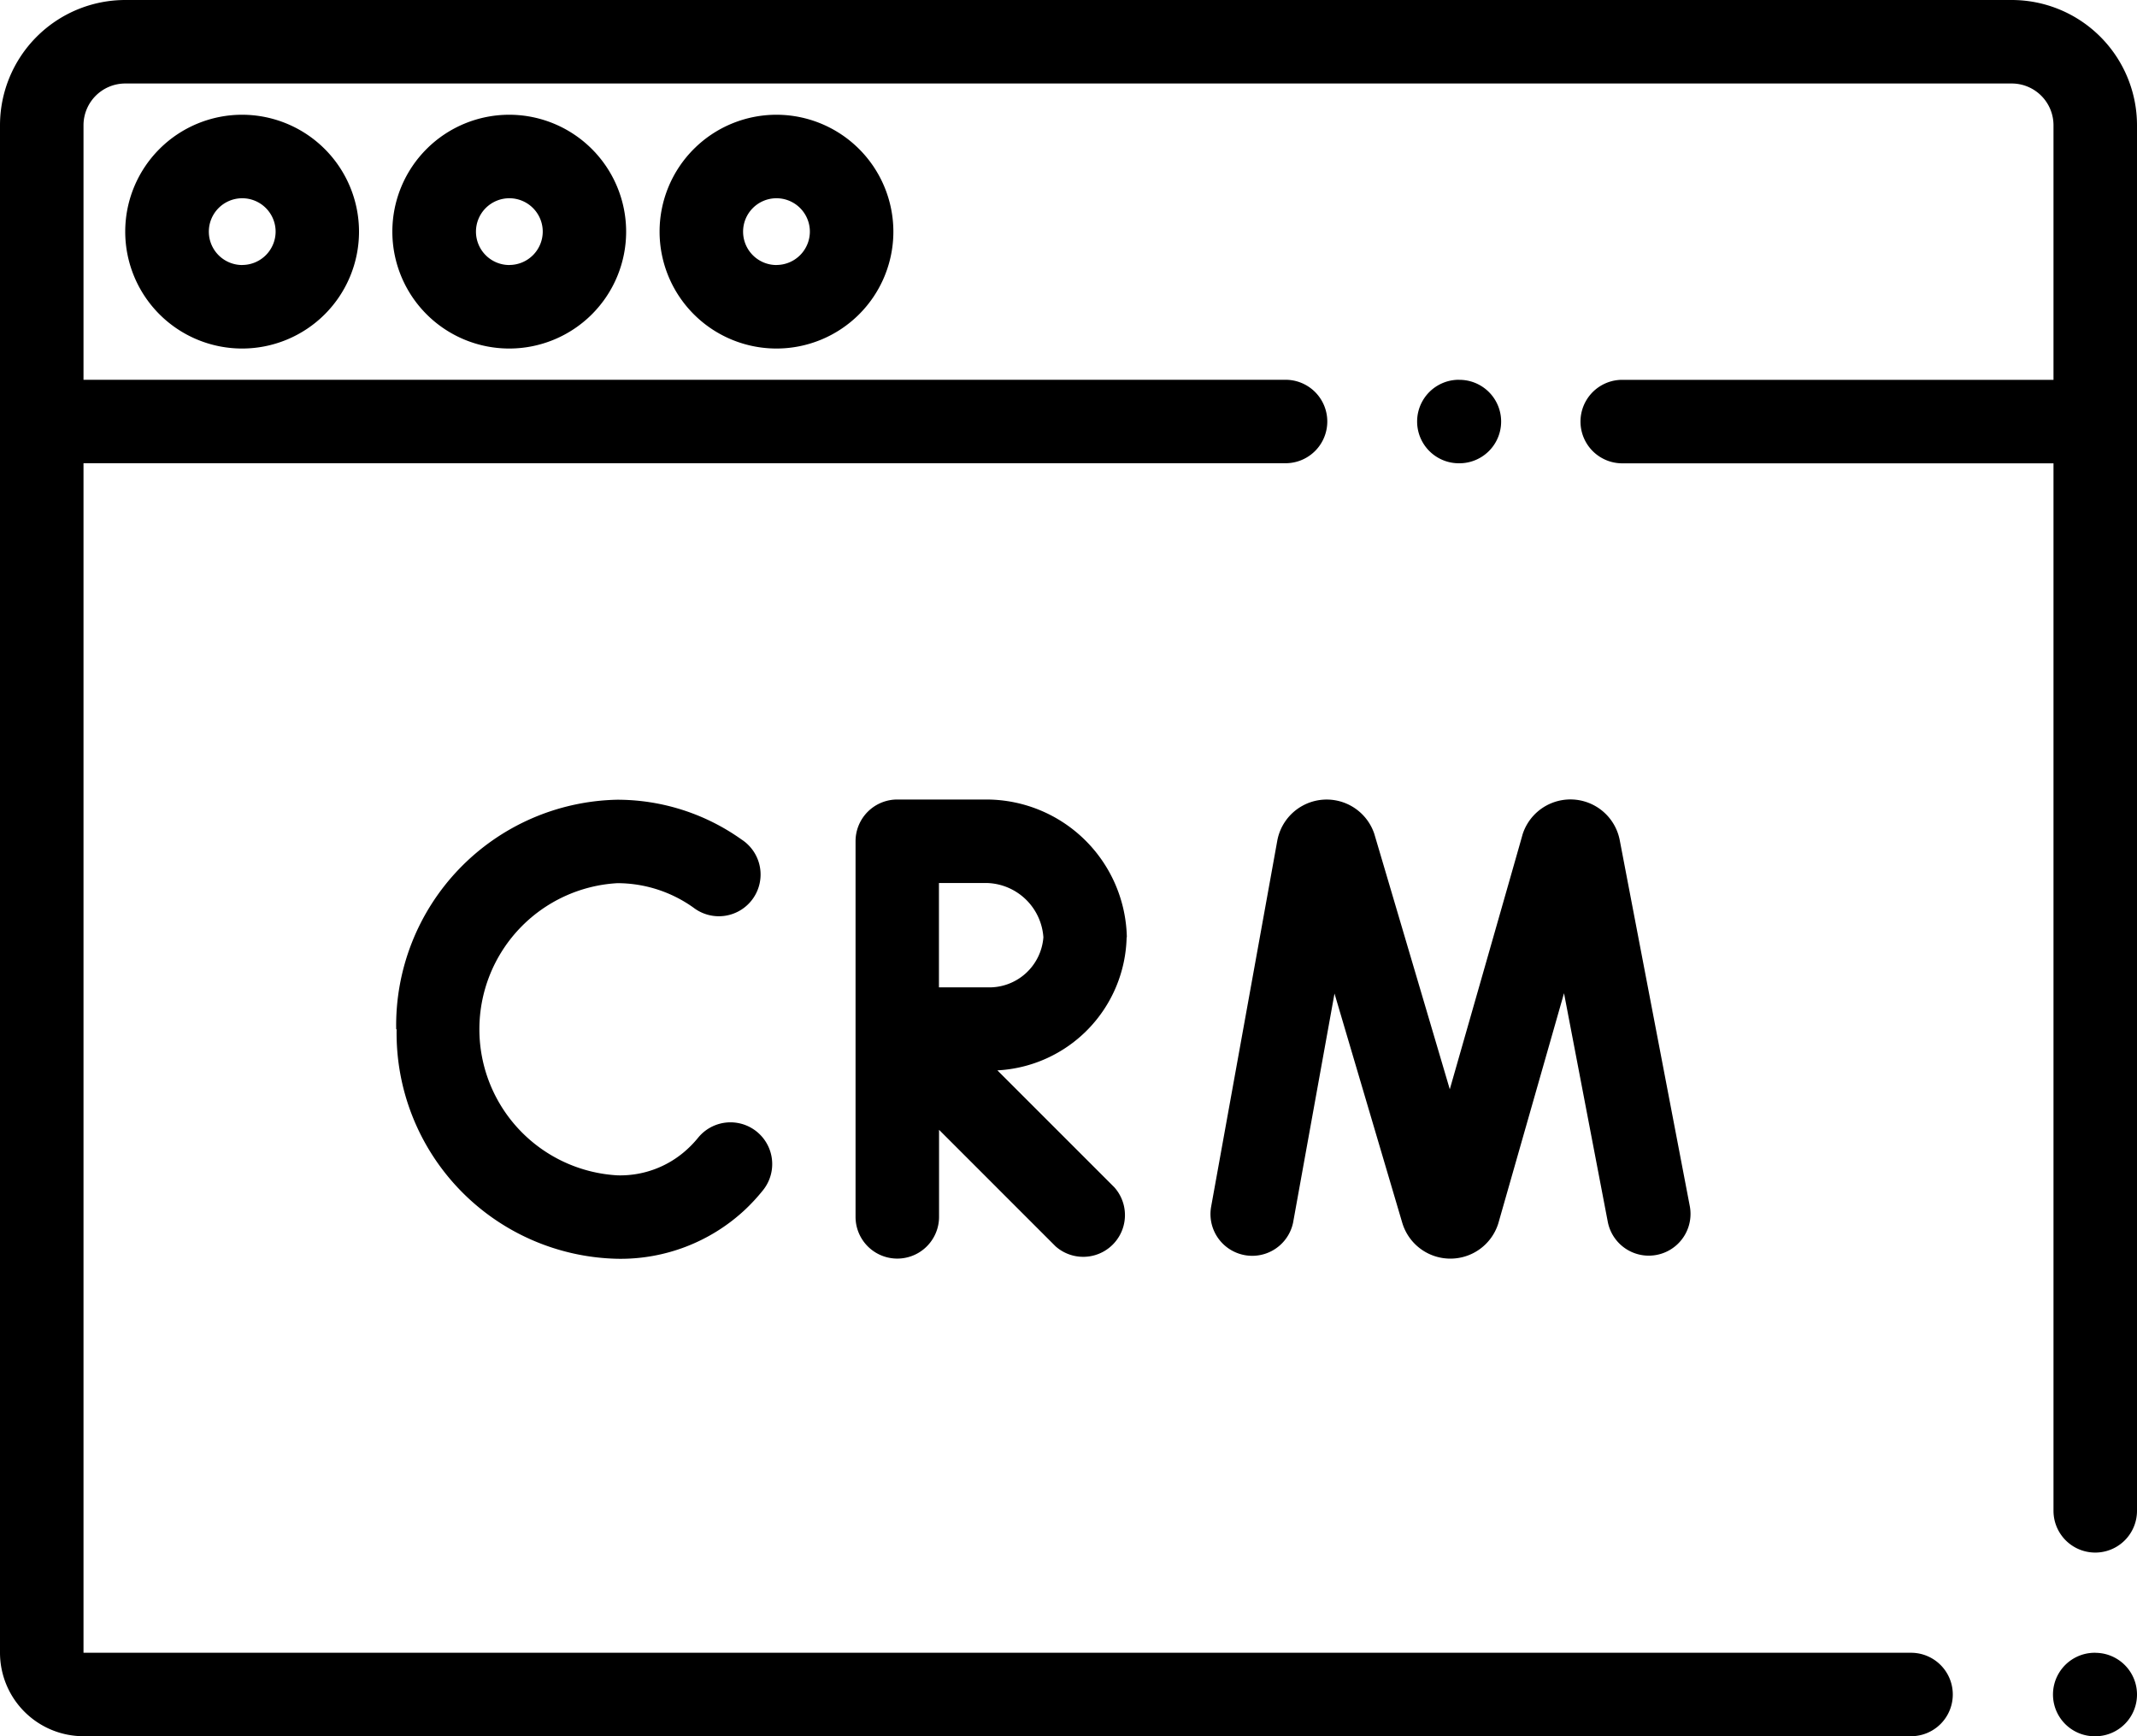
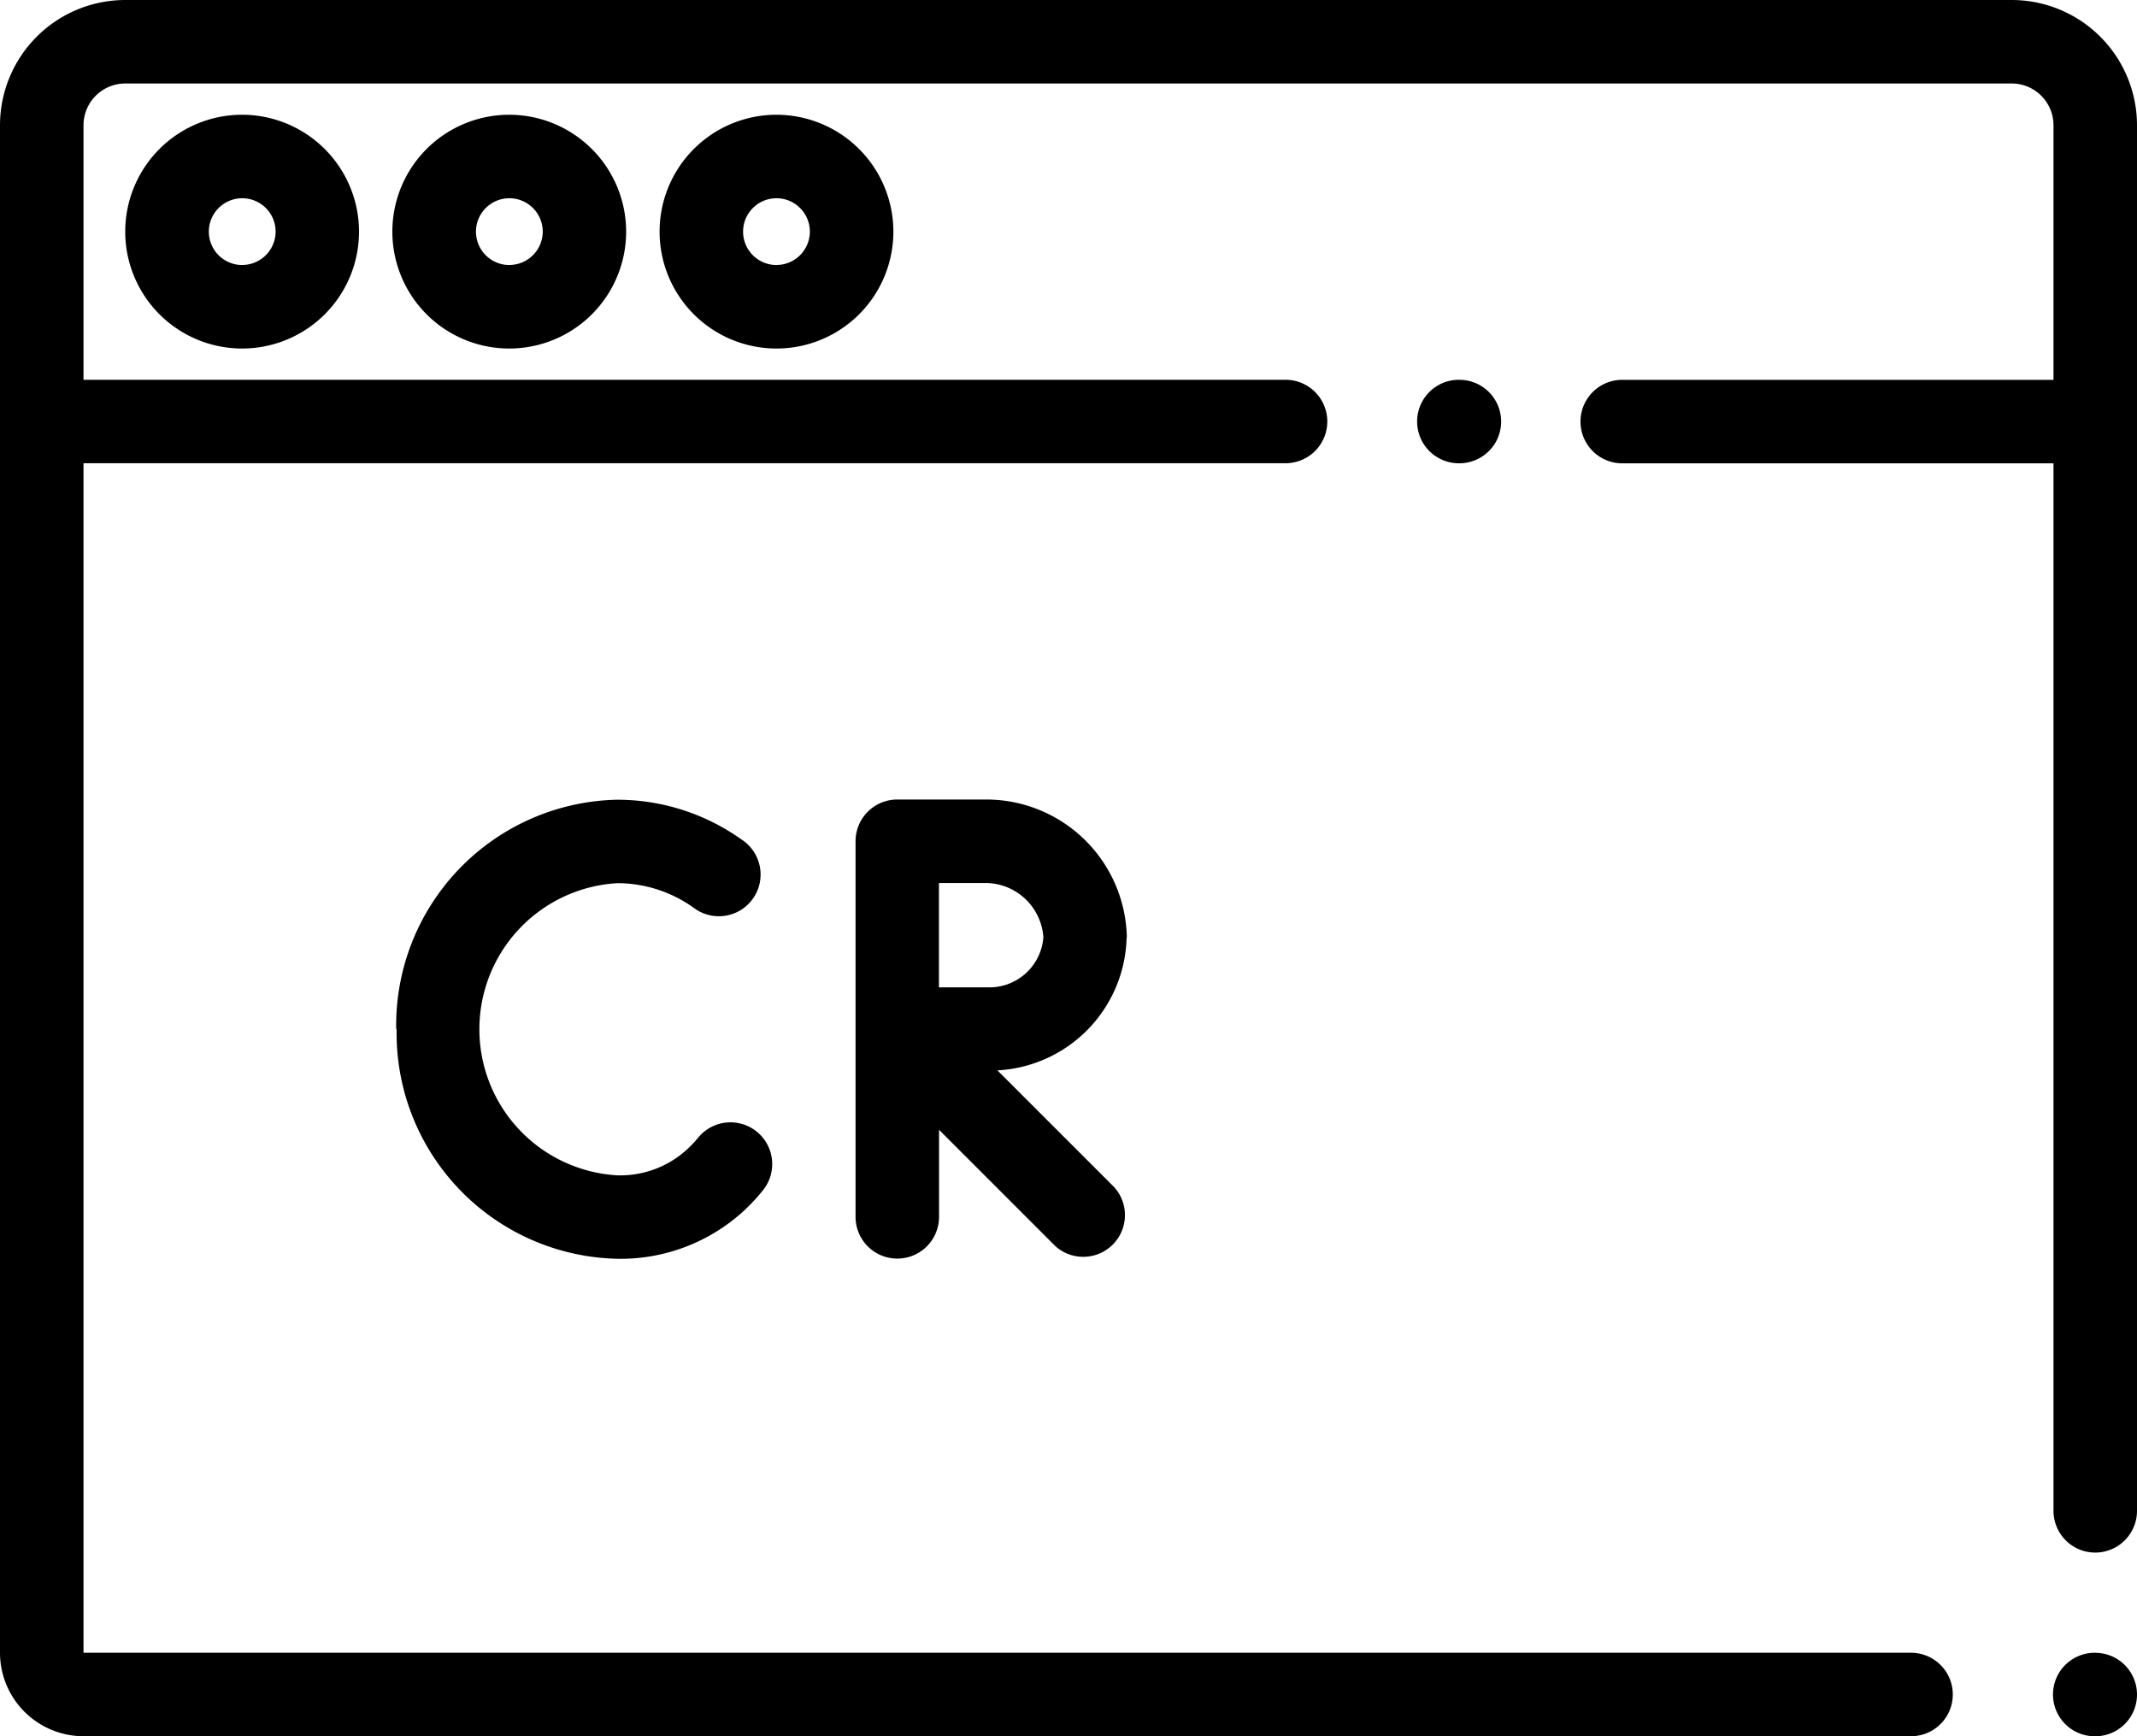
<svg xmlns="http://www.w3.org/2000/svg" width="40" height="32.5" viewBox="0 0 40 32.5">
  <g id="Group_2766" data-name="Group 2766" transform="translate(0 -27.029)">
    <g id="Group_2756" data-name="Group 2756" transform="translate(26.525 34.138)">
      <g id="Group_2755" data-name="Group 2755">
        <path id="Path_2605" data-name="Path 2605" d="M340.311,118.029h-.01a.781.781,0,0,0,0,1.563h.01a.781.781,0,0,0,0-1.562Z" transform="translate(-339.519 -118.029)" />
      </g>
    </g>
    <g id="Group_2758" data-name="Group 2758" transform="translate(38.427 57.967)">
      <g id="Group_2757" data-name="Group 2757">
        <path id="Path_2606" data-name="Path 2606" d="M492.659,423.03h-.01a.781.781,0,0,0,0,1.563h.01a.781.781,0,0,0,0-1.562Z" transform="translate(-491.867 -423.03)" />
      </g>
    </g>
    <g id="Group_2760" data-name="Group 2760" transform="translate(2.346 29.177)">
      <g id="Group_2759" data-name="Group 2759">
        <path id="Path_2607" data-name="Path 2607" d="M32.214,54.529A2.188,2.188,0,1,0,34.4,56.716,2.19,2.19,0,0,0,32.214,54.529Zm0,2.813a.625.625,0,1,1,.625-.625A.626.626,0,0,1,32.214,57.341Z" transform="translate(-30.026 -54.529)" />
      </g>
    </g>
    <g id="Group_2762" data-name="Group 2762" transform="translate(7.346 29.177)">
      <g id="Group_2761" data-name="Group 2761">
        <path id="Path_2608" data-name="Path 2608" d="M96.214,54.529A2.188,2.188,0,1,0,98.4,56.716,2.19,2.19,0,0,0,96.214,54.529Zm0,2.813a.625.625,0,1,1,.625-.625A.626.626,0,0,1,96.214,57.341Z" transform="translate(-94.026 -54.529)" />
      </g>
    </g>
    <g id="Group_2764" data-name="Group 2764" transform="translate(12.346 29.177)">
      <g id="Group_2763" data-name="Group 2763">
        <path id="Path_2609" data-name="Path 2609" d="M160.214,54.529a2.188,2.188,0,1,0,2.188,2.188A2.19,2.19,0,0,0,160.214,54.529Zm0,2.813a.625.625,0,1,1,.625-.625A.626.626,0,0,1,160.214,57.341Z" transform="translate(-158.026 -54.529)" />
      </g>
    </g>
    <path id="Path_2610" data-name="Path 2610" d="M37.656,27.029H2.344A2.346,2.346,0,0,0,0,29.373V57.966a1.564,1.564,0,0,0,1.563,1.563H35.771a.781.781,0,0,0,0-1.562H1.563V35.7h22.5a.781.781,0,0,0,0-1.562H1.563V29.373a.782.782,0,0,1,.781-.781H37.656a.782.782,0,0,1,.781.781v4.766H30.365a.781.781,0,1,0,0,1.563h8.072V55.31a.781.781,0,1,0,1.563,0V29.373A2.346,2.346,0,0,0,37.656,27.029Z" />
    <g id="Group_2765" data-name="Group 2765" transform="translate(7.424 41.995)">
-       <path id="Path_2611" data-name="Path 2611" d="M291.572,226.495l.771-4.265,1.269,4.294.009.028a.939.939,0,0,0,.891.64h.005a.939.939,0,0,0,.889-.65l.008-.027,1.225-4.291.819,4.278a.781.781,0,0,0,1.535-.294l-1.313-6.859a.94.94,0,0,0-1.816-.1c0,.009-1.363,4.773-1.363,4.773s-1.41-4.772-1.413-4.781a.94.94,0,0,0-1.815.122l-1.239,6.856a.781.781,0,0,0,1.538.278Z" transform="translate(-274.788 -218.598)" />
-       <path id="Path_2612" data-name="Path 2612" d="M95.026,222.895a4.224,4.224,0,0,0,4.136,4.3,3.412,3.412,0,0,0,2.374-.908,3.559,3.559,0,0,0,.349-.377.781.781,0,0,0-1.22-.976,2,2,0,0,1-.2.211,1.851,1.851,0,0,1-1.308.488,2.739,2.739,0,0,1,0-5.469,2.455,2.455,0,0,1,1.424.457.781.781,0,1,0,.9-1.275,4.009,4.009,0,0,0-2.327-.744,4.224,4.224,0,0,0-4.136,4.3Z" transform="translate(-95.026 -218.598)" />
+       <path id="Path_2612" data-name="Path 2612" d="M95.026,222.895a4.224,4.224,0,0,0,4.136,4.3,3.412,3.412,0,0,0,2.374-.908,3.559,3.559,0,0,0,.349-.377.781.781,0,0,0-1.22-.976,2,2,0,0,1-.2.211,1.851,1.851,0,0,1-1.308.488,2.739,2.739,0,0,1,0-5.469,2.455,2.455,0,0,1,1.424.457.781.781,0,1,0,.9-1.275,4.009,4.009,0,0,0-2.327-.744,4.224,4.224,0,0,0-4.136,4.3" transform="translate(-95.026 -218.598)" />
      <path id="Path_2613" data-name="Path 2613" d="M210.1,221.176a2.633,2.633,0,0,0-2.617-2.578h-1.68a.781.781,0,0,0-.781.781v7.031a.781.781,0,1,0,1.563,0v-1.629l2.182,2.182a.781.781,0,0,0,1.1-1.105l-2.19-2.19a2.553,2.553,0,0,0,2.419-2.492Zm-2.617.938h-.9v-1.953h.9a1.091,1.091,0,0,1,1.055,1.016A1.015,1.015,0,0,1,207.487,222.114Z" transform="translate(-196.432 -218.598)" />
    </g>
  </g>
</svg>